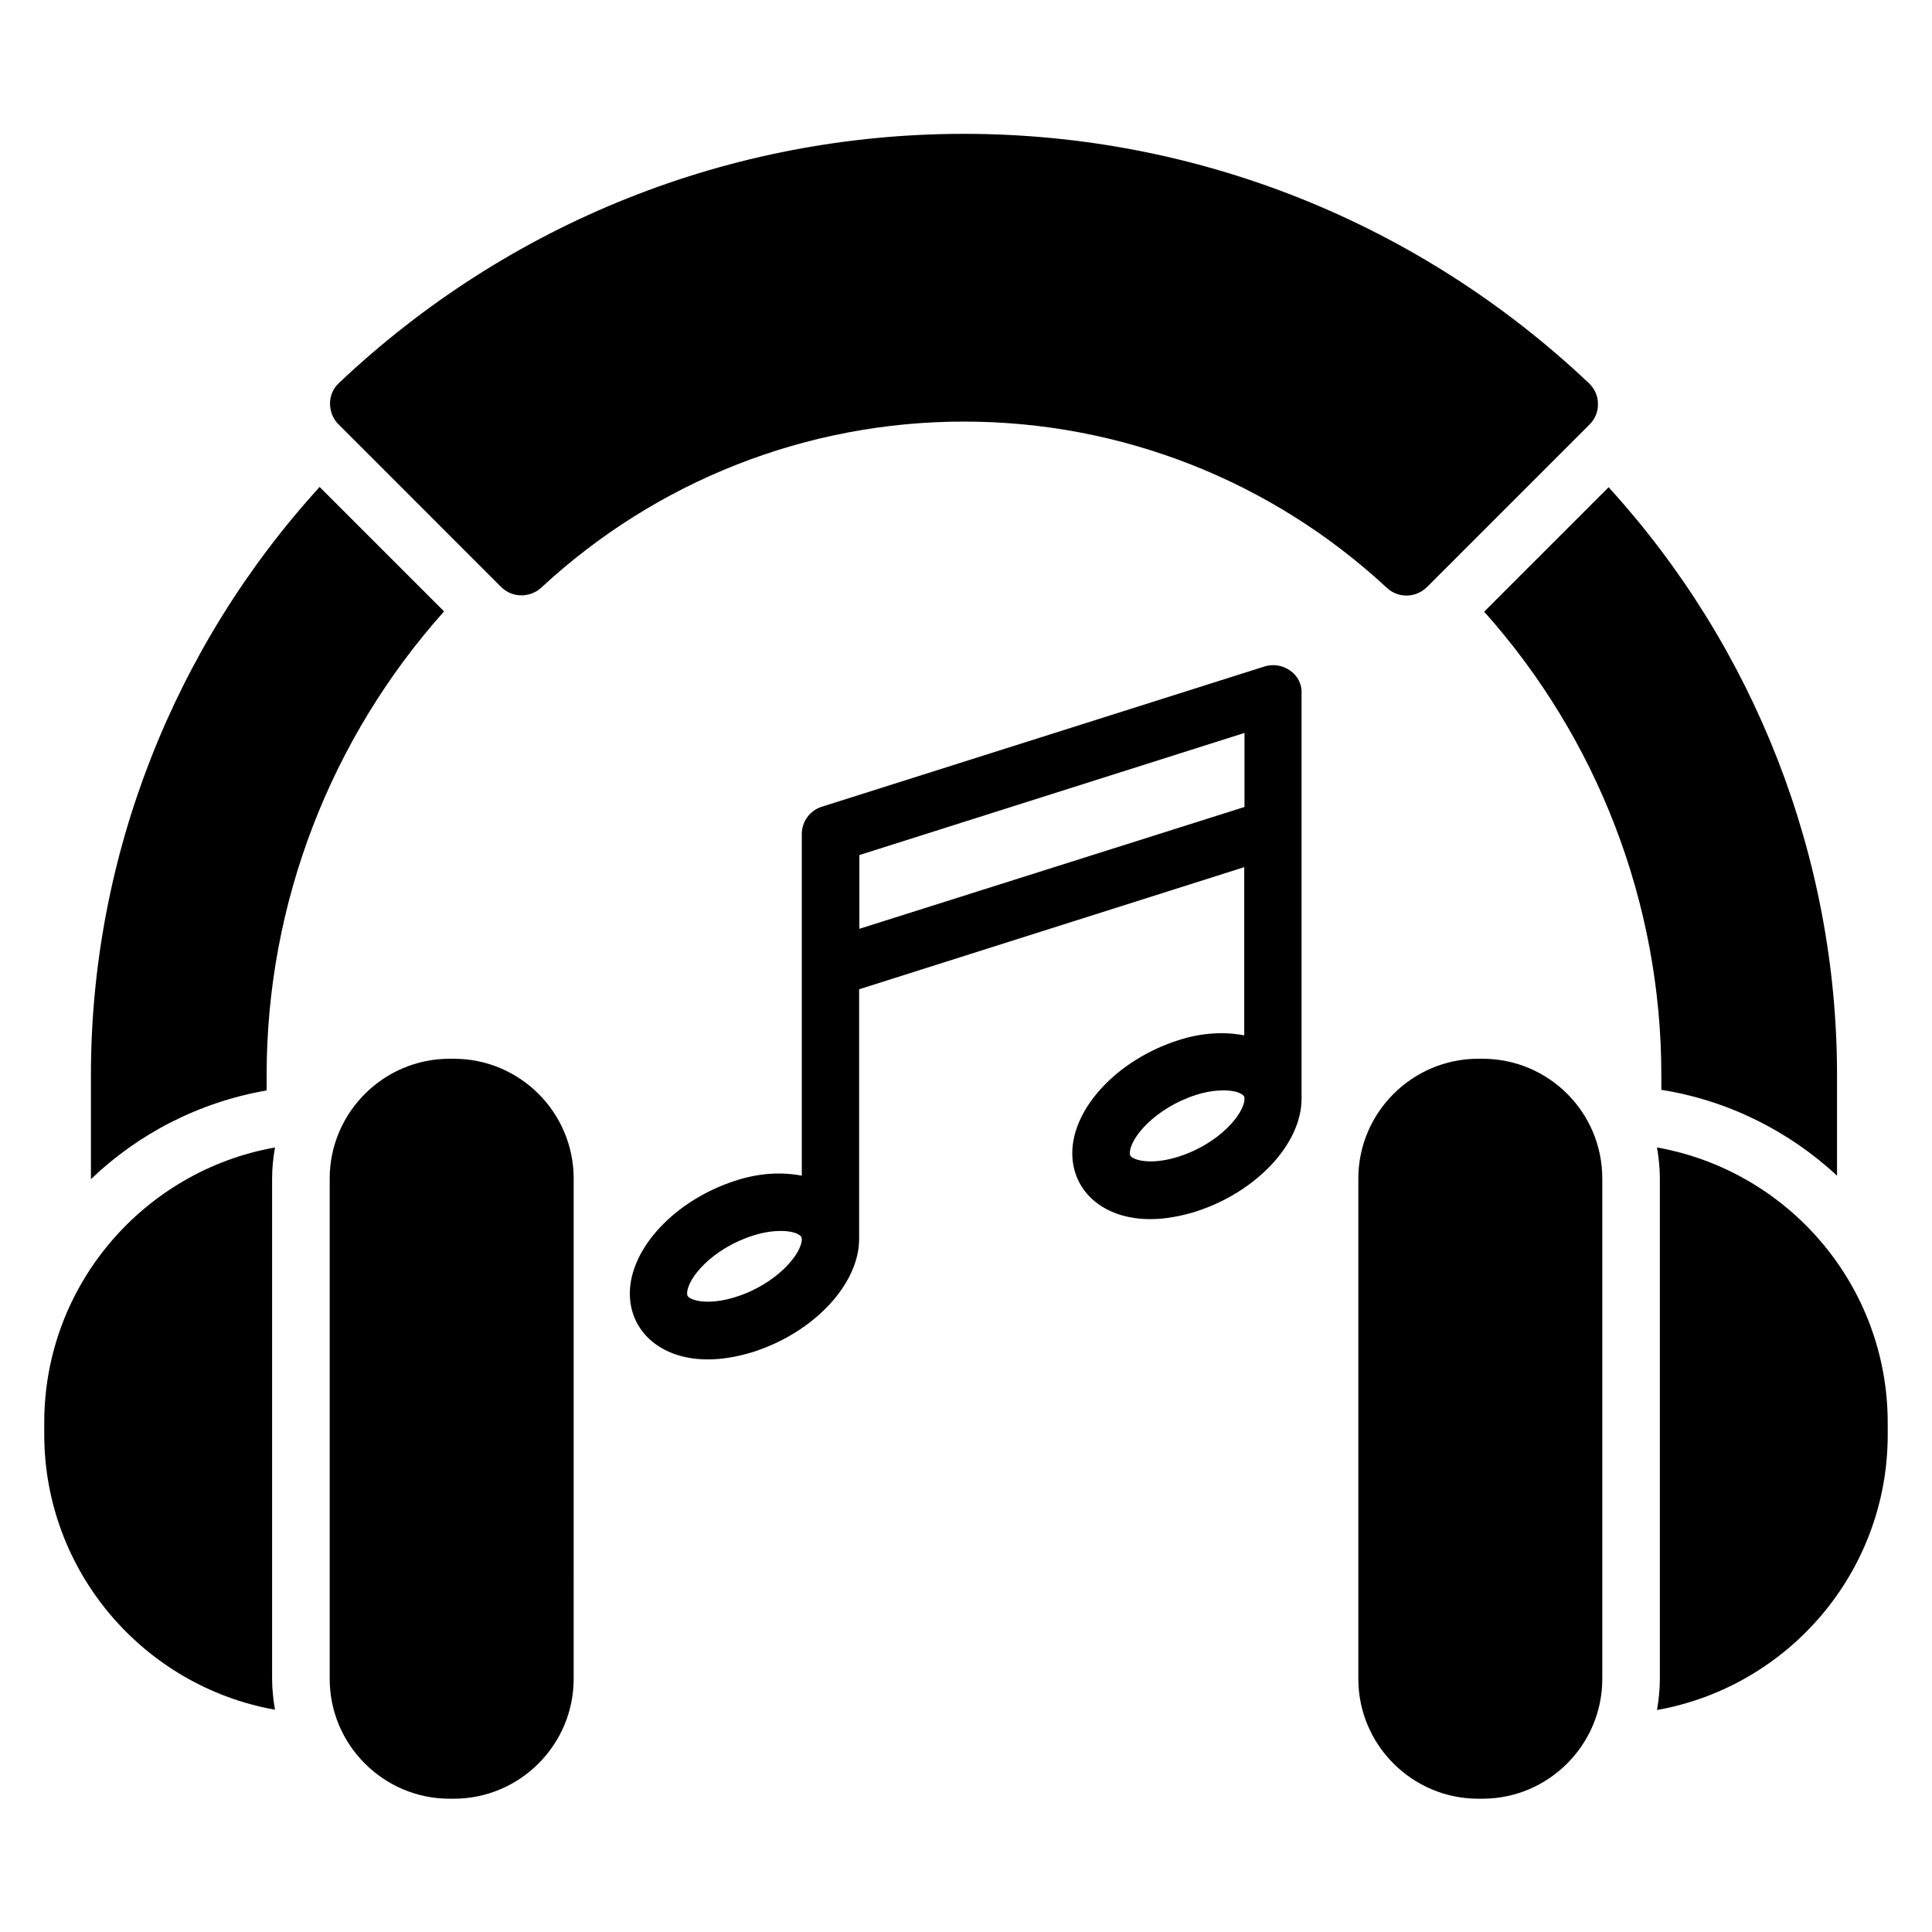
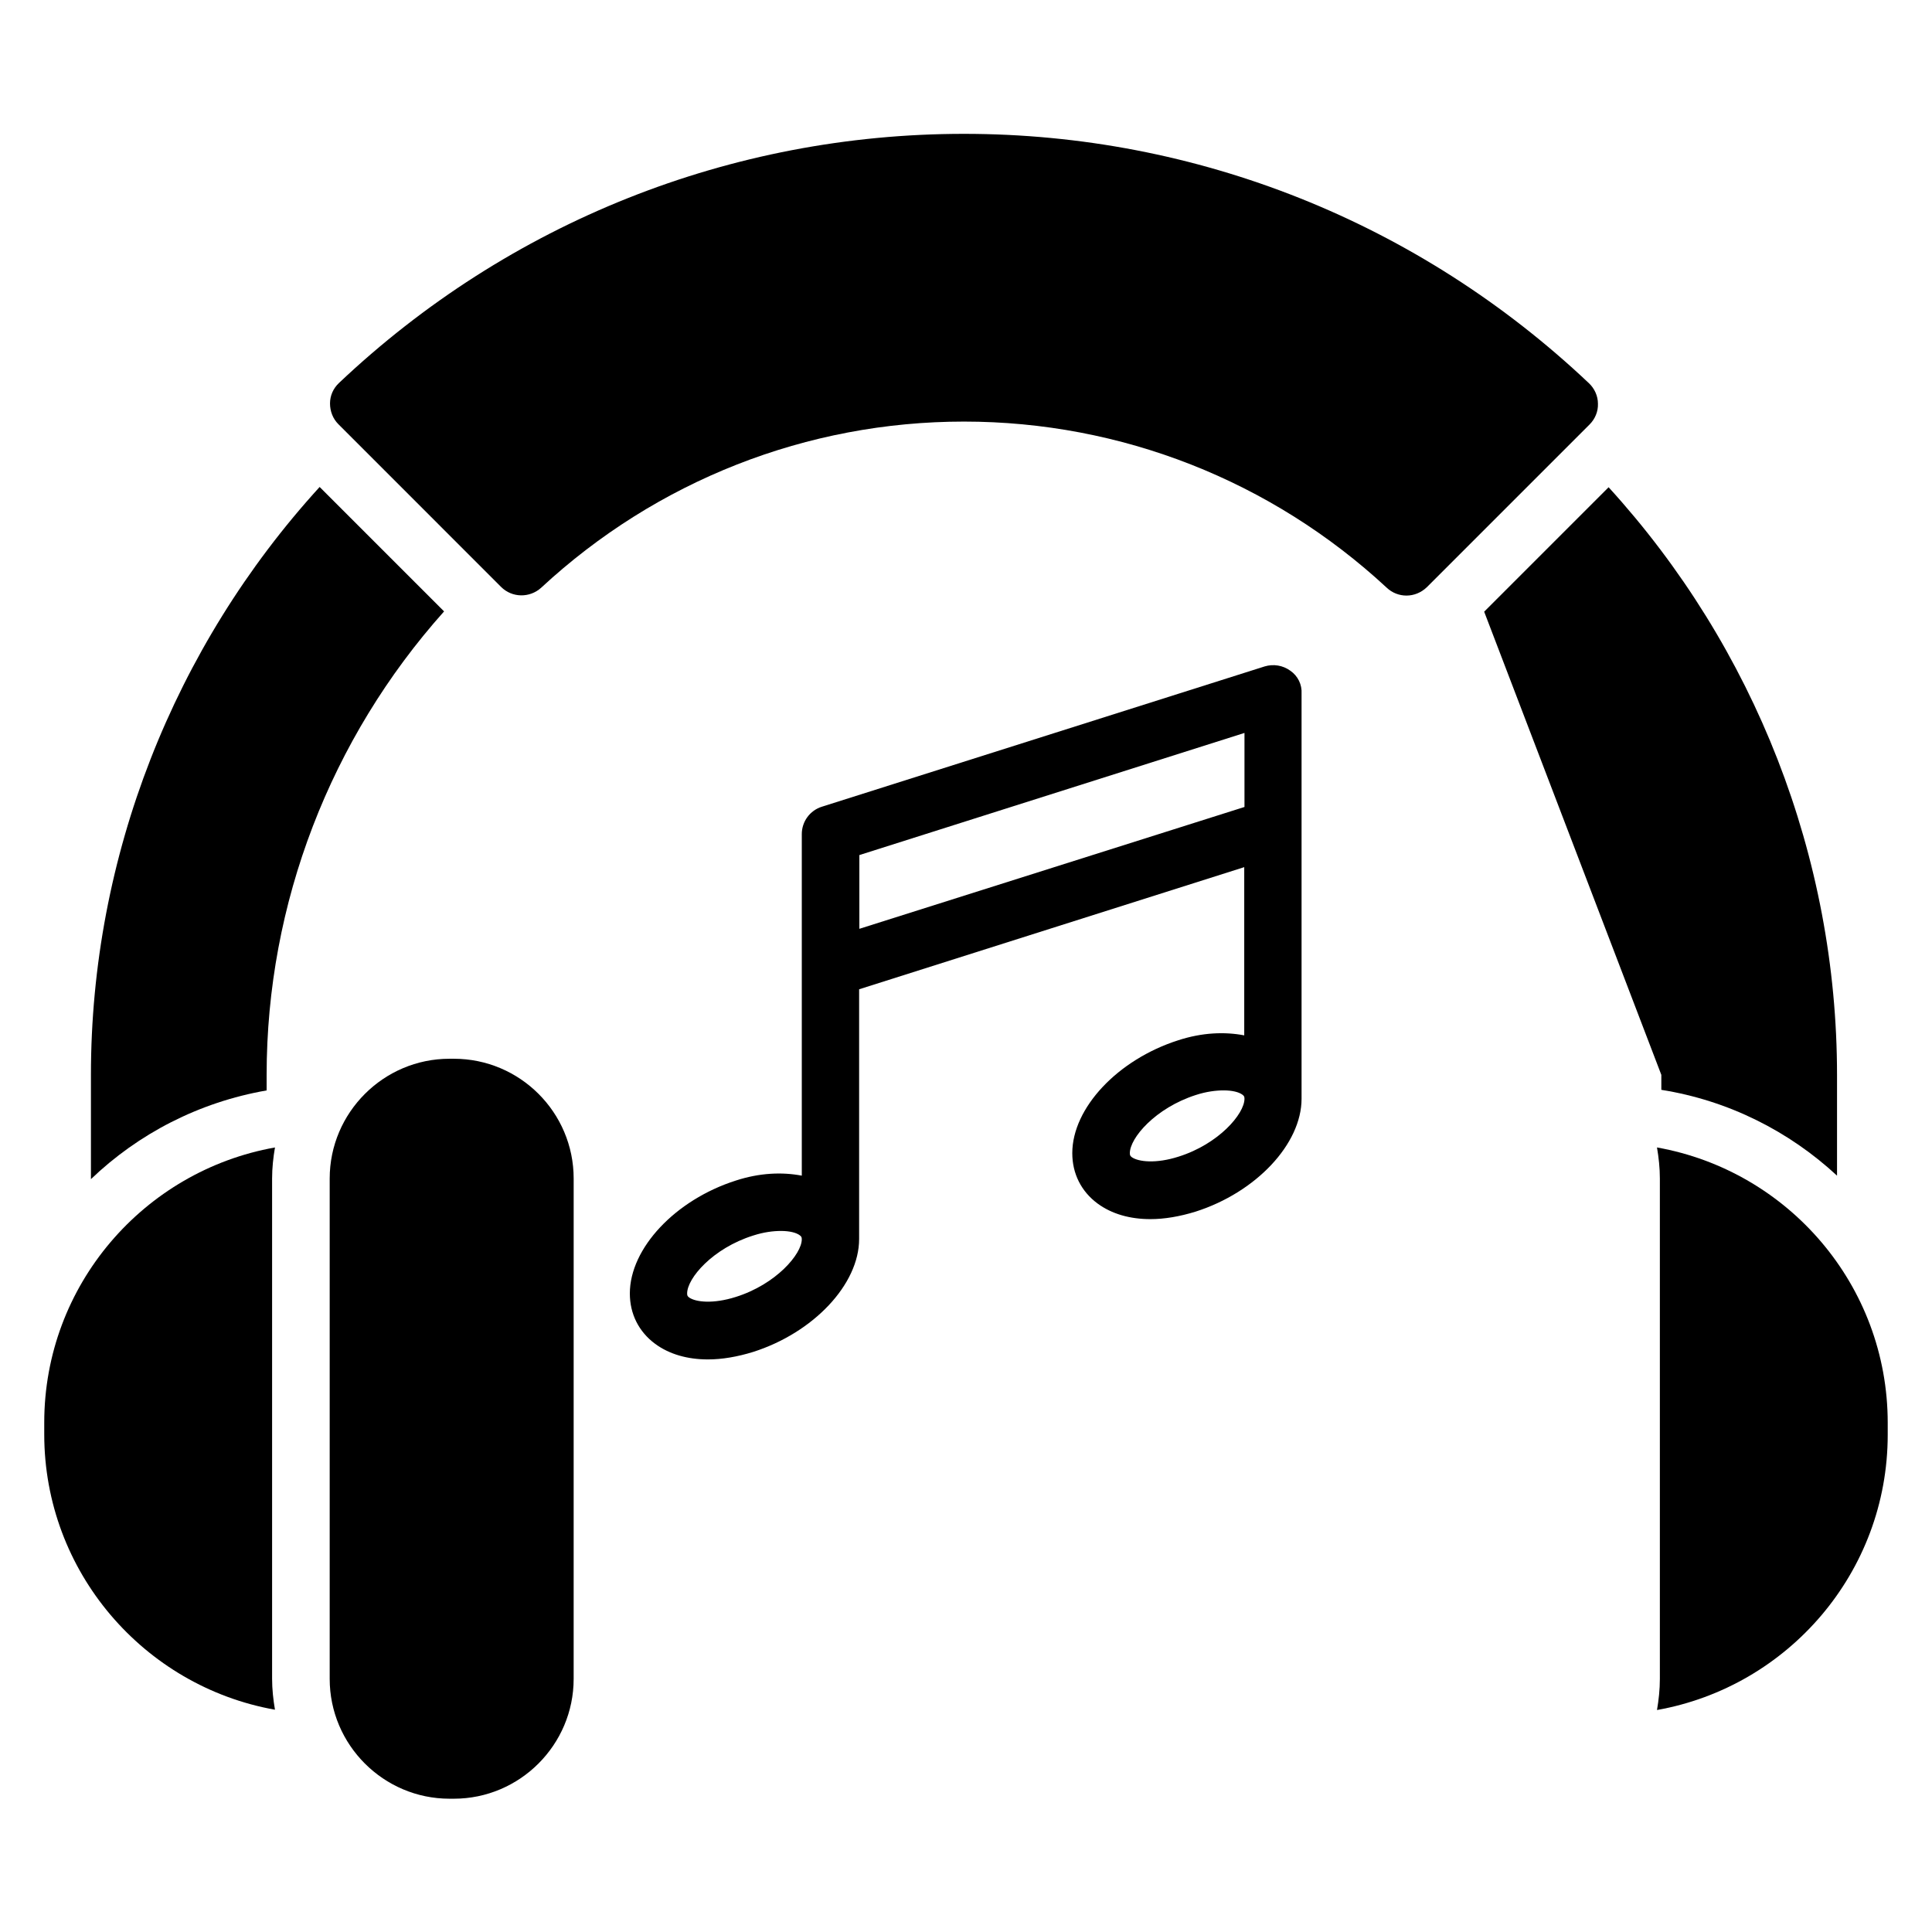
<svg xmlns="http://www.w3.org/2000/svg" fill="#000000" width="800px" height="800px" version="1.1" viewBox="144 144 512 512">
  <g>
-     <path d="m536.87 424.58h-1.145c-17.48 0-31.754 14.273-31.754 31.754v132.59c0 17.48 14.273 31.754 31.754 31.754h1.145c17.48 0 31.754-14.273 31.754-31.754v-132.59c0-17.555-14.199-31.754-31.754-31.754z" />
    <path d="m264.27 424.58h-1.145c-17.48 0-31.754 14.273-31.754 31.754v132.59c0 17.48 14.273 31.754 31.754 31.754h1.145c17.48 0 31.754-14.273 31.754-31.754l0.004-132.59c0-17.555-14.273-31.754-31.758-31.754z" />
    <path d="m276.79 299.54c2.902 2.902 7.559 2.977 10.609 0.23 30.609-28.398 70.457-44.047 112.06-44.047 41.602 0 81.449 15.648 112.06 44.047 1.449 1.375 3.359 2.062 5.191 2.062 1.984 0 3.894-0.762 5.418-2.215l43.129-43.129c1.449-1.449 2.289-3.434 2.215-5.496 0-2.062-0.918-4.047-2.367-5.418-45.039-42.594-103.89-66.105-165.64-66.105-61.754 0-120.61 23.434-165.64 66.031-1.527 1.449-2.367 3.359-2.367 5.418 0 2.062 0.762 4.047 2.215 5.496z" />
    <path d="m485.95 321.75c-1.984-1.449-4.504-1.832-6.793-1.145l-117.33 37.176c-3.207 0.992-5.344 3.969-5.344 7.25v90.531c-5.191-0.992-11.145-0.762-17.48 1.297-16.031 5.113-28.09 17.938-28.09 29.922 0 5.418 2.367 10.152 6.719 13.359 3.742 2.75 8.551 4.121 13.969 4.121 3.742 0 7.785-0.688 11.984-1.984 16.031-5.113 28.09-17.938 28.09-29.922v-66.184l102.06-32.367v44.578c-5.191-0.992-11.145-0.762-17.48 1.297-16.031 5.113-28.09 17.938-28.09 29.922 0 5.418 2.367 10.152 6.719 13.359 3.742 2.75 8.551 4.121 13.969 4.121 3.742 0 7.785-0.688 11.984-1.984 16.031-5.113 28.09-17.938 28.09-29.922v-107.32c0.152-2.445-0.992-4.734-2.977-6.109zm-146.95 165.95c-6.031 1.91-10.609 1.375-12.367 0.152-0.383-0.305-0.535-0.457-0.535-1.07 0-4.047 6.793-11.984 17.48-15.344 2.824-0.918 5.344-1.223 7.406-1.223 2.289 0 4.047 0.457 4.961 1.145 0.383 0.305 0.535 0.457 0.535 1.07 0 3.894-6.793 11.91-17.48 15.27zm117.32-37.176c-5.953 1.91-10.609 1.375-12.367 0.152-0.383-0.305-0.535-0.457-0.535-1.07 0-4.047 6.793-11.984 17.48-15.418 2.824-0.918 5.344-1.223 7.406-1.223 2.289 0 4.047 0.457 4.961 1.145 0.383 0.305 0.535 0.457 0.535 1.07 0 3.973-6.793 11.984-17.48 15.344zm17.48-92.668-102.06 32.289v-19.543l102.06-32.367z" />
-     <path d="m584.27 428.85v3.969c17.785 2.824 33.895 10.992 46.562 22.746v-26.641c0-57.785-21.832-113.36-60.535-155.8l-32.977 32.977c30.004 33.594 46.949 77.258 46.949 122.75z" />
+     <path d="m584.27 428.85v3.969c17.785 2.824 33.895 10.992 46.562 22.746v-26.641c0-57.785-21.832-113.36-60.535-155.8l-32.977 32.977z" />
    <path d="m583.12 448.09c0.457 2.672 0.762 5.418 0.762 8.246v132.59c0 2.824-0.305 5.574-0.762 8.246 34.73-6.184 61.145-36.488 61.145-72.977v-3.129c0-36.492-26.41-66.797-61.145-72.98z" />
    <path d="m214.66 428.85c0-45.496 16.945-89.16 47.023-122.82l-32.977-32.977c-38.703 42.441-60.609 98.016-60.609 155.8v27.633c12.594-12.062 28.625-20.383 46.562-23.512z" />
    <path d="m216.87 448.09c-34.73 6.184-61.145 36.488-61.145 72.898v3.129c0 36.41 26.41 66.793 61.145 72.977-0.457-2.672-0.762-5.418-0.762-8.246v-132.52c0-2.824 0.305-5.57 0.762-8.242z" />
  </g>
</svg>